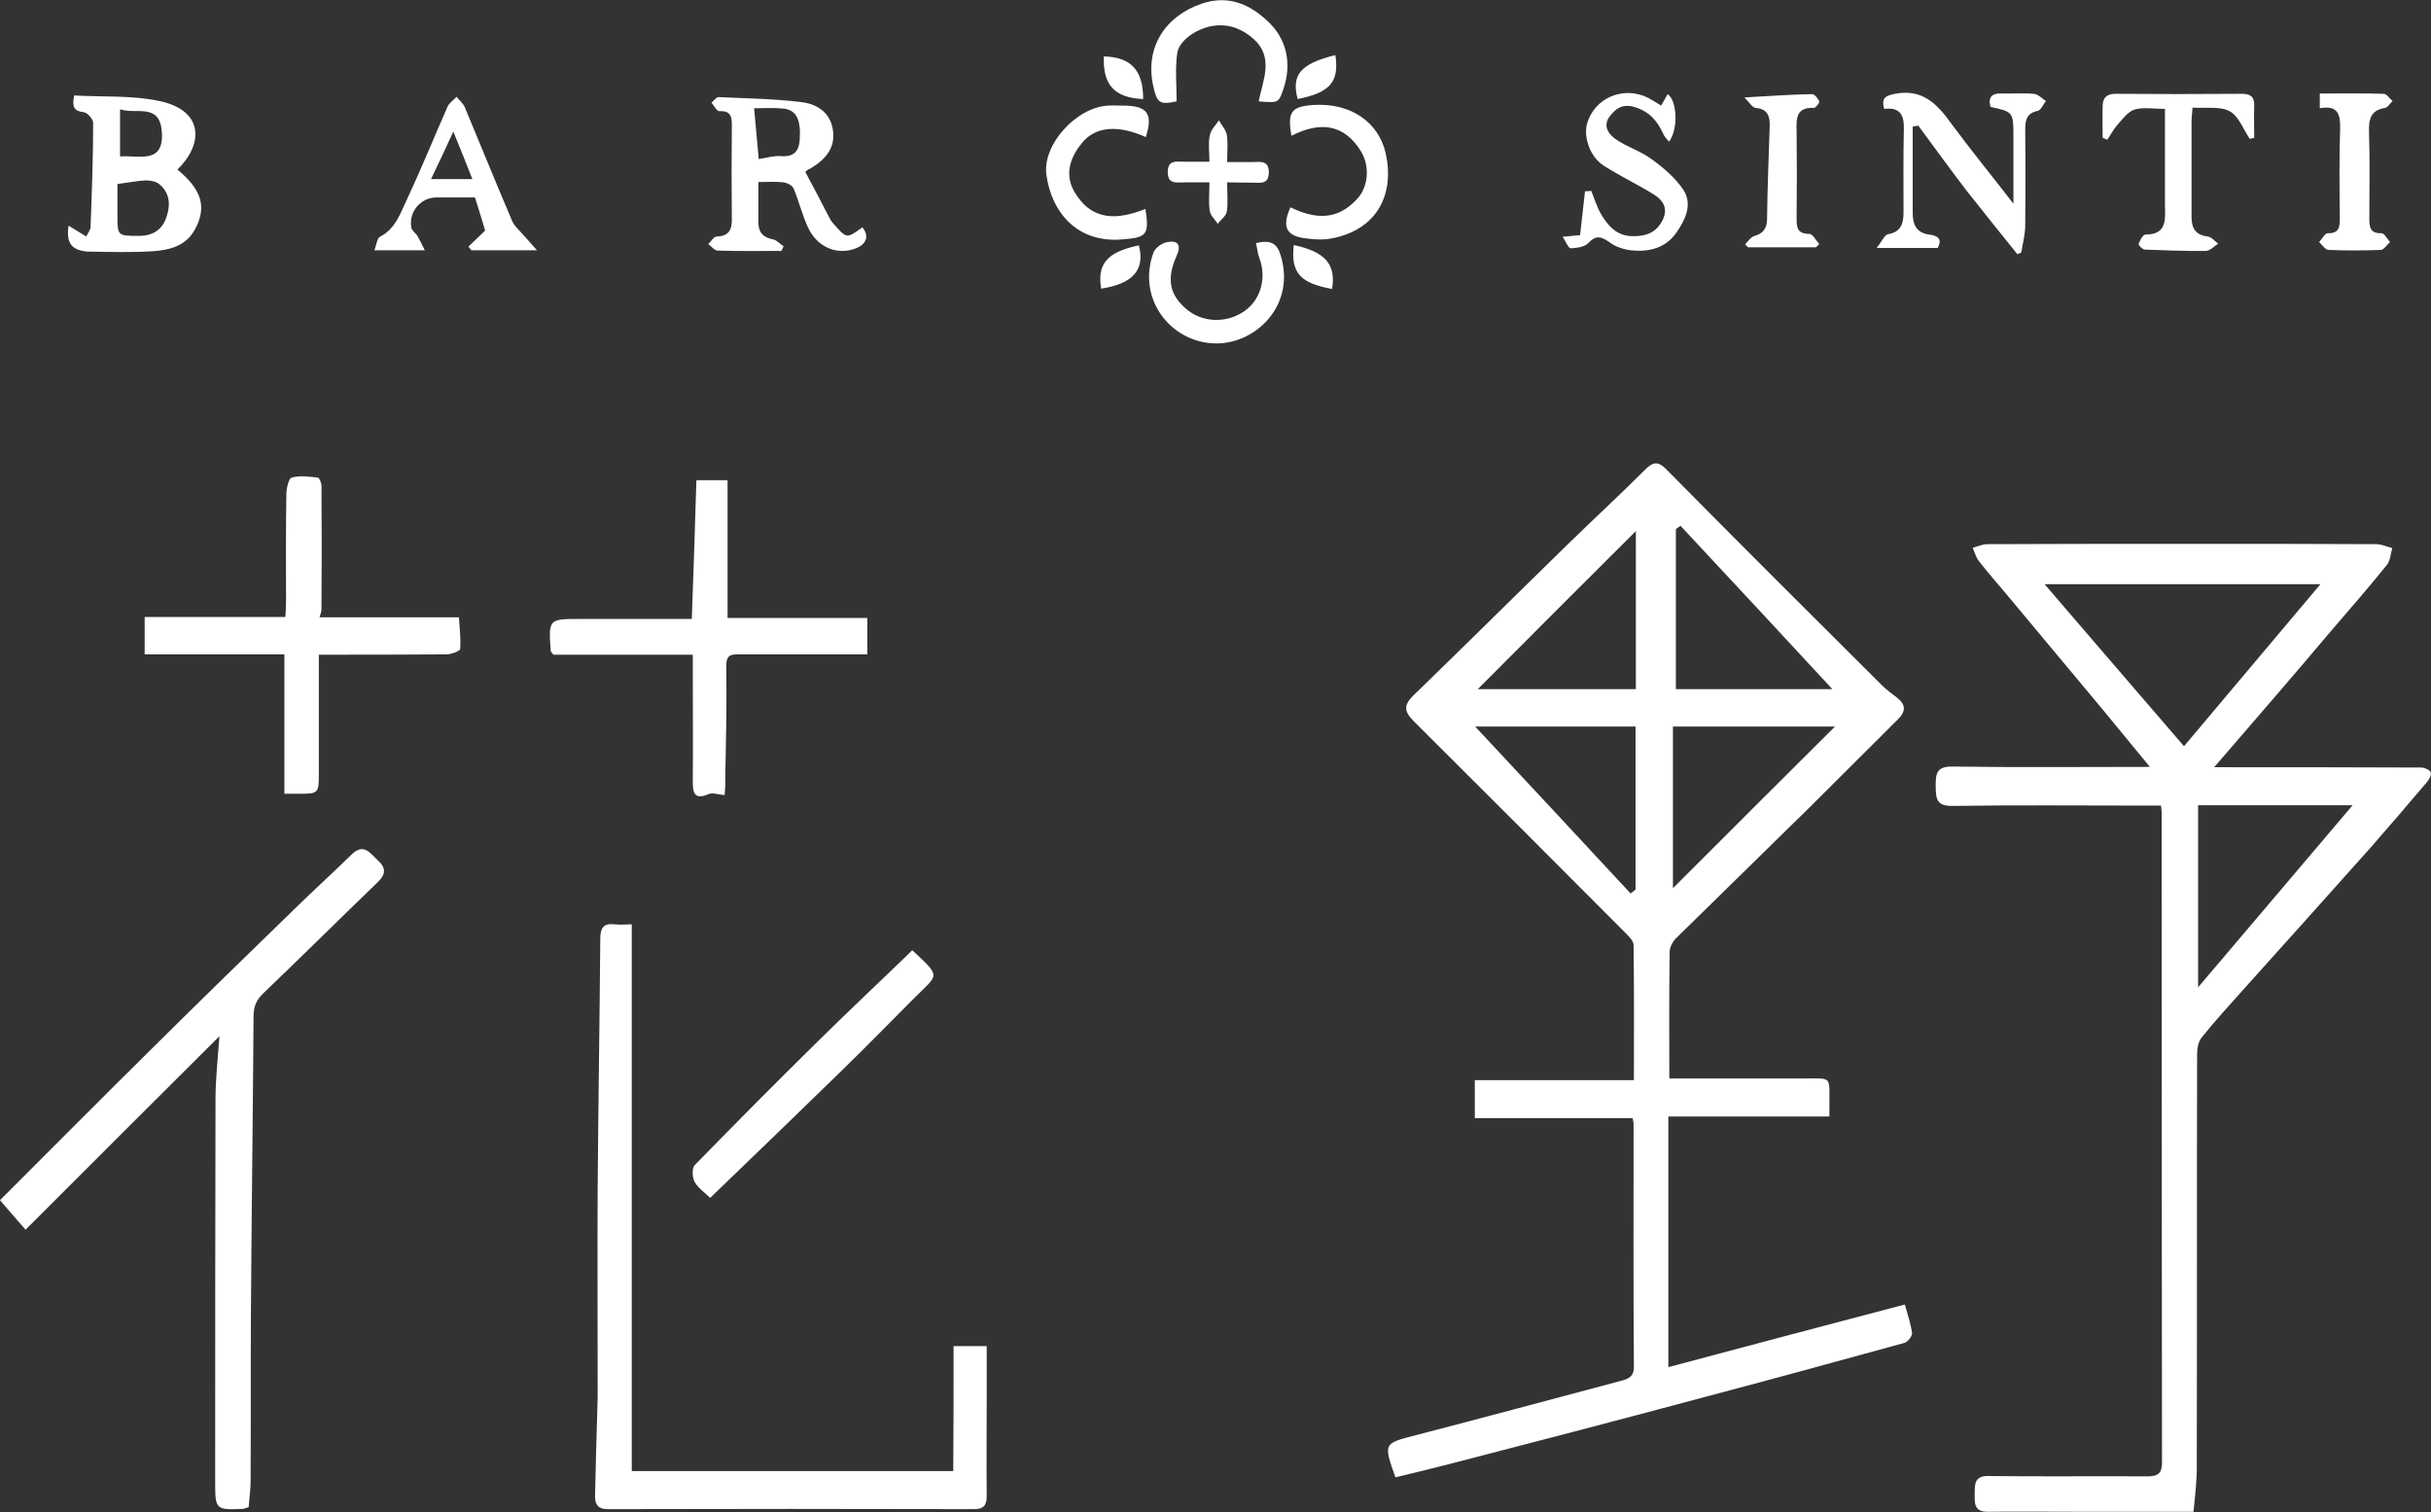
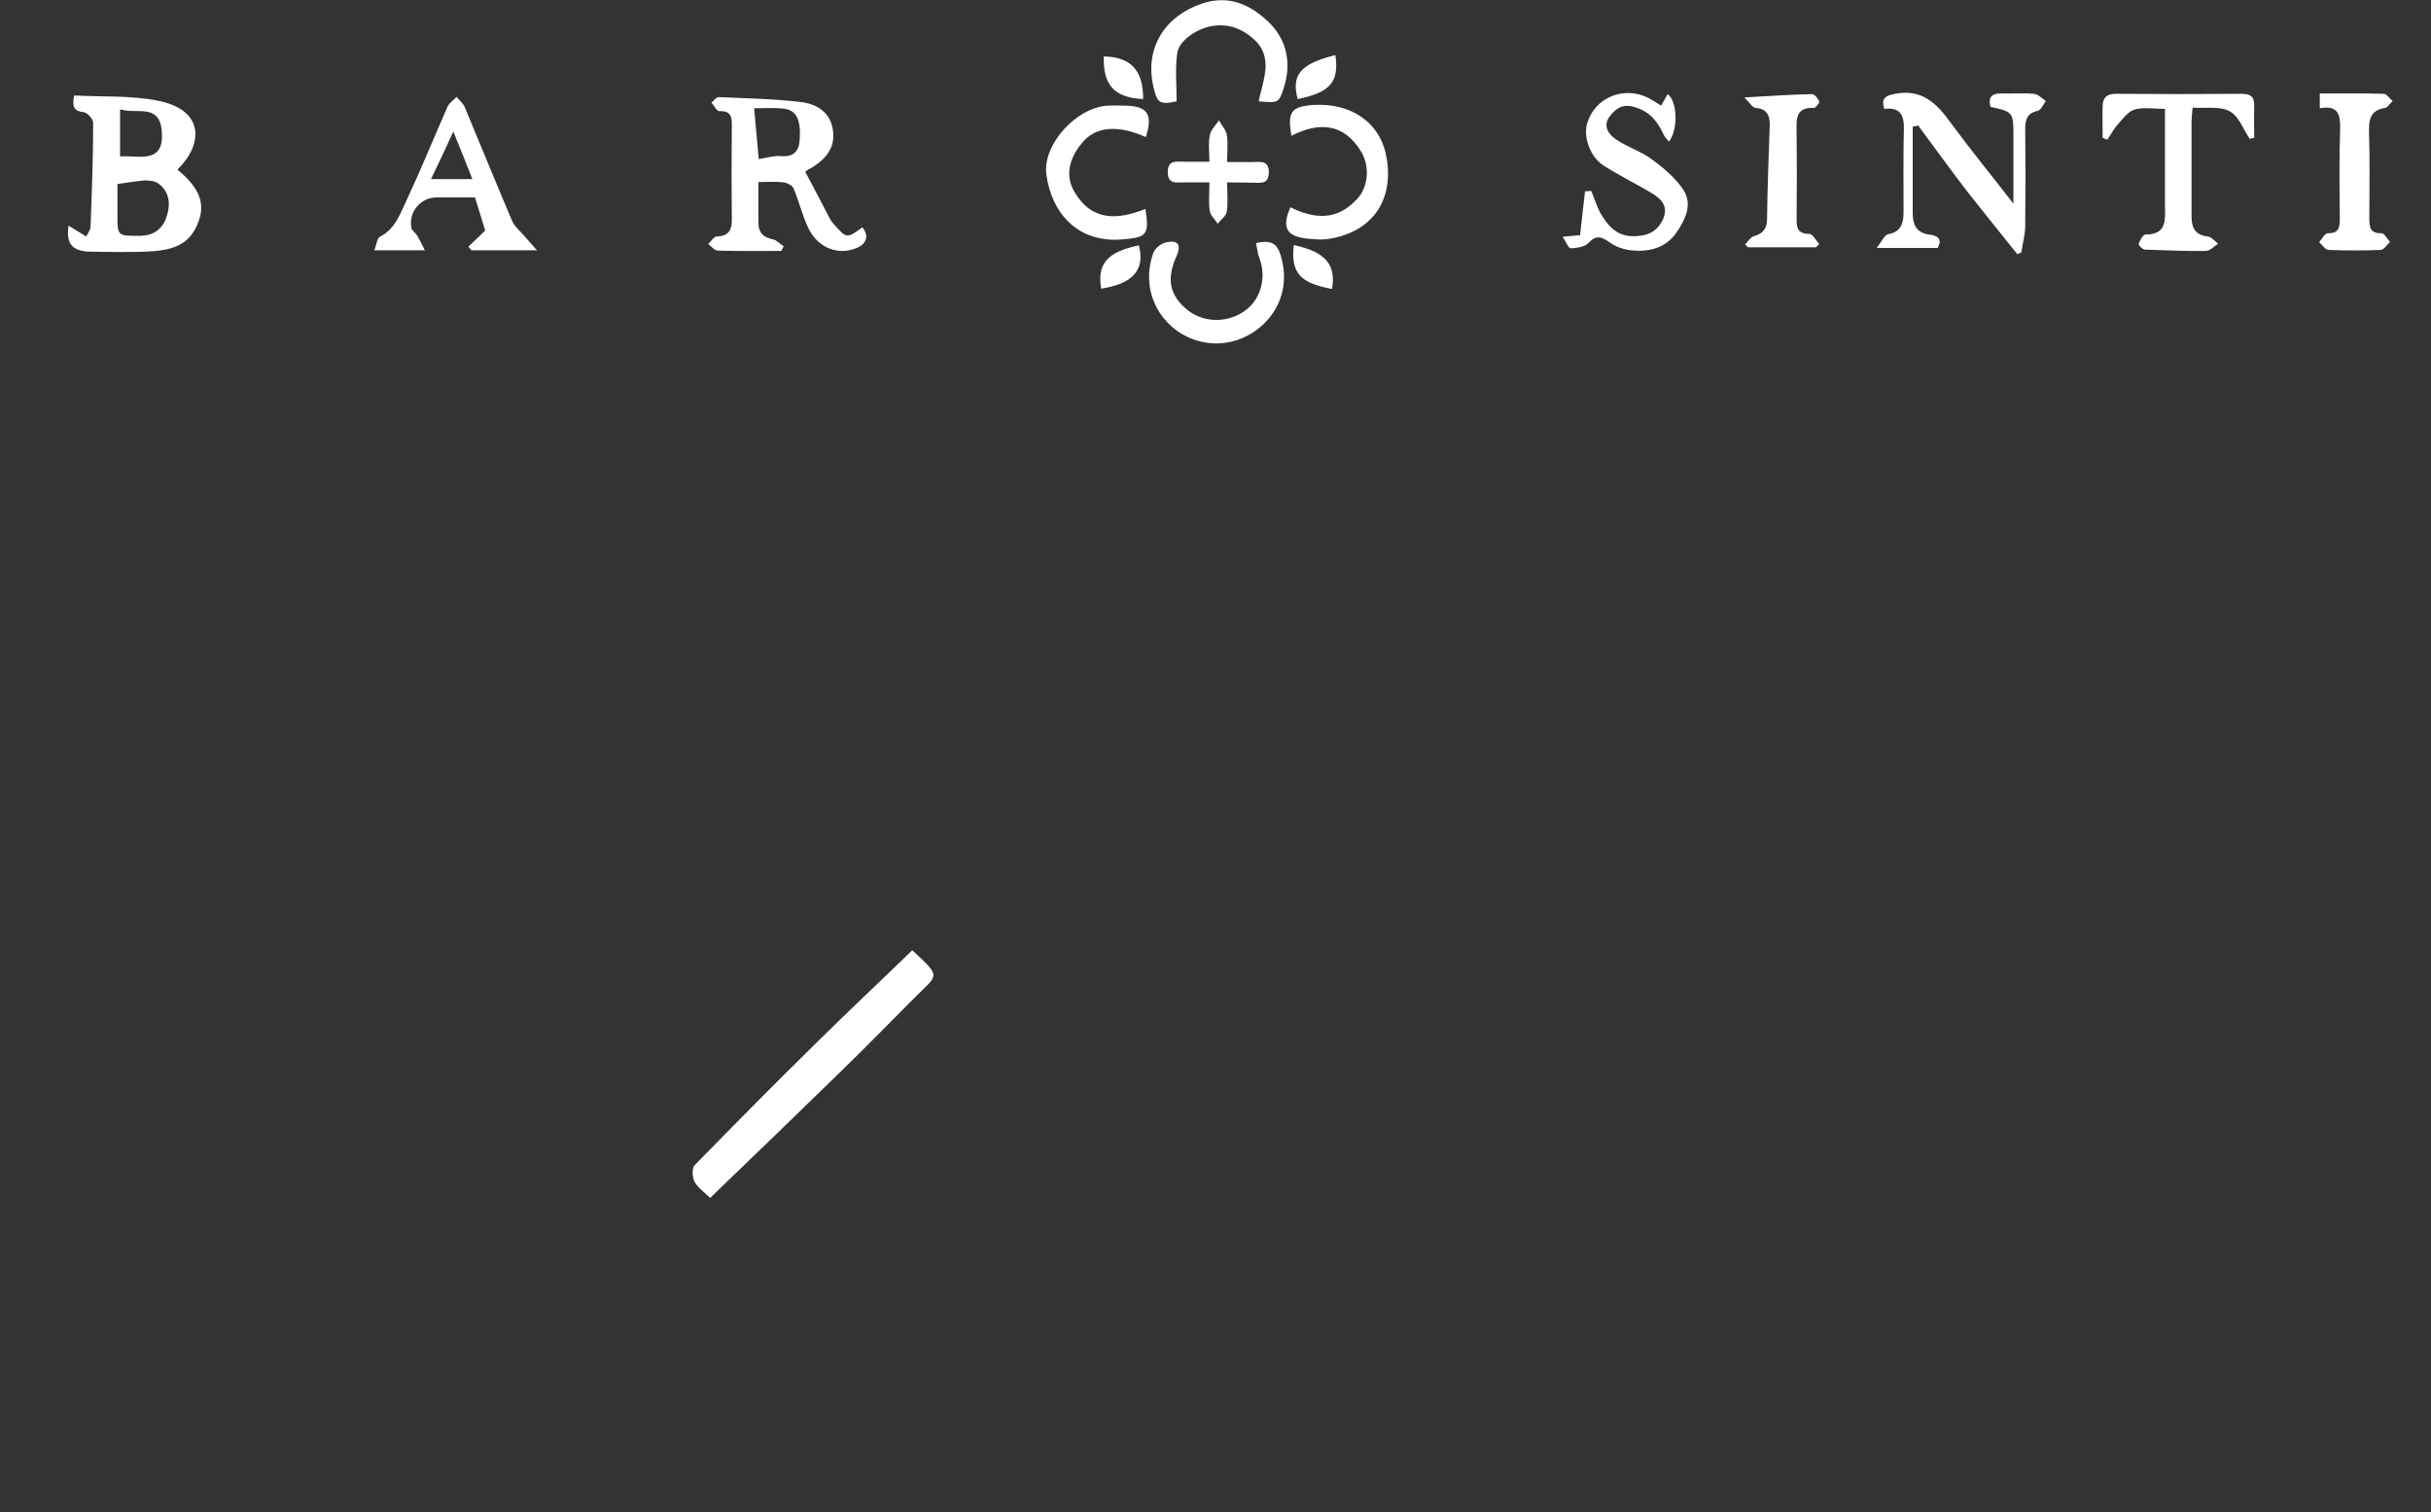
<svg xmlns="http://www.w3.org/2000/svg" id="レイヤー_1" viewBox="0 0 741.1 461">
  <rect x="0" y="0" width="741.1" height="461" fill="#333333" stroke="none" />
  <style>.st0{fill:#fff}</style>
-   <path class="st0" d="M508.9 328.8H550c8.5 0 7.7-.9 7.7 7.8v3.8h-49.1v76.4c23.6-6.3 47.4-12.6 72.1-19.1.8 2.9 1.8 5.8 2.2 8.7.1.9-1.3 2.7-2.3 3-21.1 5.8-42.3 11.6-63.5 17.2-24.7 6.6-49.5 13.1-74.3 19.5-5.8 1.5-11.6 2.9-17.4 4.3-3.7-10.5-3.7-10.3 6.4-12.9 20.8-5.4 41.6-11 62.3-16.5 2.1-.6 4-1.1 4-4.3-.2-24.7-.1-49.4-.1-74.2 0-.4-.2-.8-.3-1.6h-48.1v-11.6h48.5c0-13.6.1-27.4-.1-41.2 0-1.3-1.6-2.8-2.7-3.9-21.4-21.5-42.8-42.9-64.3-64.3-3.1-3.1-3.1-5 0-8 16-15.5 31.8-31.2 47.7-46.7 7.5-7.3 15.3-14.5 22.7-21.9 2.6-2.6 4.1-2.8 6.8 0 21.7 22 43.6 43.8 65.5 65.6 1.4 1.4 2.9 2.5 4.5 3.7 2.7 2.1 3 4.1.4 6.7-9 8.9-17.9 17.9-26.9 26.8-13.5 13.3-27.1 26.5-40.6 39.8-1.1 1-2 2.7-2.1 4.1-.2 12.5-.1 25.4-.1 38.8zm-11.8-56.4l1.5-1.2v-49.7h-48.9c15.3 16.4 31.4 33.6 47.4 50.9zm12.9-1.6c16.4-16.4 33-33 49.4-49.3H510v49.3zm2.3-110.5c-.5.3-.9.7-1.4 1v48.8h47.7c-14.8-16-30.5-32.9-46.3-49.8zm-13.6 1.6c-15.8 15.8-32.2 32.1-48.2 48.2h48.2v-48.2zm170 299h-35.5c-9 0-18.1-.1-27.1 0-4.5.1-4.1-2.9-4.1-5.7 0-2.8 0-5.3 4.2-5.2 16.1.2 32.3 0 48.4.1 3.3 0 4.5-.9 4.5-4.3-.1-66-.1-132.1-.1-198.1 0-.4-.1-.9-.2-2.1h-4.7c-19.6 0-39.2-.2-58.8.1-5.1.1-5.1-2.3-5.2-6 0-3.8.2-6.1 5.2-6 19.7.3 39.5.1 60.1.1-5.1-6.2-9.7-11.8-14.4-17.5-9.2-11.1-18.5-22.1-27.7-33.2-3.3-4-6.8-7.9-10-12-.9-1.1-1.3-2.7-1.9-4.1 1.5-.4 3-1.1 4.5-1.1 20.8-.1 41.6-.1 62.4-.1 18.7 0 37.4 0 56.1.1 1.7 0 3.3.8 4.9 1.2-.5 1.7-.6 3.8-1.7 5.2-5.5 6.8-11.3 13.5-17 20.1-11.7 13.9-23.6 27.6-35.6 41.5 21.4 0 42.3 0 63.1.1 1 0 2.6.7 2.9 1.4.3.8-.4 2.2-1.1 3-5.7 6.7-11.4 13.4-17.2 20-12.9 14.5-25.9 28.9-38.9 43.4-4.3 4.8-8.6 9.5-12.6 14.5-1.1 1.3-1.4 3.5-1.4 5.3-.1 41.6 0 83.2-.1 124.8.1 4.7-.5 9.3-1 14.5zm-2.9-233.4c13.9-16.5 27.7-32.9 41.6-49.4h-84.1c14.3 16.7 28.4 33 42.5 49.4zm51.4 18h-47.1V301c16.1-19 31.7-37.3 47.1-55.5zM290.7 410.4h10.1v16.3c0 9.8-.1 19.6 0 29.4 0 2.9-1 4-3.9 4-37.2-.1-74.5-.1-111.7 0-2.9 0-3.8-1.5-3.8-3.8.2-10 .5-20.1.8-30.1v-3.6c0-20.2-.1-40.4 0-60.6.2-25.3.6-50.5.8-75.8 0-3.3 1-4.8 4.4-4.4 1.6.2 3.3 0 5.2 0v166.7h98c.1-12.4.1-25 .1-38.1zM75.8 459.5c-1.1.3-1.3.4-1.6.5-8.4.4-8.6.2-8.6-7.9 0-39 0-78.1.1-117.1 0-6 .7-12.1 1.2-19.1-20.2 20.1-39.4 39.3-59.1 59-2.9-3.3-5.3-6.1-7.8-9 16.2-16.2 31.7-31.8 47.4-47.3 14-13.9 28.1-27.6 42.2-41.3 5.8-5.7 11.8-11.1 17.6-16.8 3.7-3.6 5.6-.4 7.9 1.7 2.6 2.3 2.6 4.3.1 6.7-11.7 11.3-23.2 22.7-34.9 33.9-2.1 2-3 4-3 7-.2 30.1-.6 60.2-.8 90.2-.1 17.2 0 34.4-.1 51.5 0 2.7-.4 5.3-.6 8zm21.6-271.3h42.5c.2 2.9.6 6.2.4 9.6 0 .7-2.6 1.6-4 1.7-12.8.1-25.6.1-39.1.1v36c0 6.4 0 6.4-6.5 6.4h-4v-42.5H44.1v-11.4H87c.1-1.7.2-3.3.2-4.8 0-10.9-.1-21.7.1-32.6 0-1.8.7-4.8 1.6-5.1 2.5-.7 5.3-.3 8 0 .5.1 1.1 1.7 1.1 2.6.1 12.4.1 24.7 0 37.1.1 1-.3 1.9-.6 2.9zm123.5 54.2c-2.1-.2-3.7-.8-4.9-.3-4.4 1.9-4.8-.5-4.8-3.9.1-11.3 0-22.6 0-33.9v-4.7h-42.5c-.4-.6-.7-.8-.8-1-.7-9.9-.7-9.9 9-9.9h34c.5-14.3 1-28.2 1.4-42.3h9.5v42h42.6v11.1h-39.2c-2.5 0-3.8.2-3.8 3.6.2 11.6-.1 23.1-.3 34.7.1 1.5-.1 3.1-.2 4.6z" />
  <path class="st0" d="M278.1 289.7c9 8.3 7.9 7.3.9 14.3-7.4 7.4-14.8 15-22.3 22.3-13.2 12.9-26.5 25.7-40.2 38.9-1.5-1.5-3.6-2.9-4.7-4.8-.8-1.4-.9-4.3 0-5.2 12.4-12.7 24.9-25.3 37.6-37.8 8.3-8.2 16.7-16.1 25.1-24.2 1.1-1.1 2.3-2.2 3.6-3.5zM20.9 68.8c1.8 1.1 3.3 2 5.4 3.3.4-.9 1.2-1.9 1.3-2.8.4-10.6.8-21.3.8-31.9 0-1.1-1.8-3.1-2.9-3.2-2.9-.3-3.6-1.6-2.9-5.1 8.6.5 17.6-.1 26 1.7C62.3 33.7 62 44 54.1 51.7c7.5 6.2 9 11.5 5.3 18.3-2.8 5.1-7.8 6.2-12.8 6.6-6.6.4-13.2.2-19.9.1-4.8-.4-6.6-2.5-5.8-7.9zm14.9-12.7v9.3c0 6.6 0 6.5 6.7 6.5 4.2 0 7-2 8.2-5.6 1.3-3.6 1.2-7.5-2.2-10.2-1.1-.9-2.9-1.1-4.3-1.1-2.7.2-5.3.7-8.4 1.1zm.8-8.4c5.5-.5 13.7 2.7 12.7-7.9-.8-8.5-7.9-4.8-12.7-6.5v14.4zm208.9 4.7c2.7 5 5 9.5 7.3 13.9.3.6.7 1.3 1.2 1.8 4.1 4.7 4.1 4.7 8.9 1.2 2 2.4 1.4 4.9-1.5 6.2-5.5 2.5-11.9.3-14.9-5.8-1.9-3.9-2.9-8.3-4.6-12.3-.4-.9-2-1.7-3.1-1.8-2.4-.3-4.8-.1-7.6-.1v12.4c0 3 1.5 4.5 4.5 5.1 1.1.2 2.1 1.4 3.2 2.1-.2.5-.5.9-.7 1.4-6.5 0-12.9.1-19.4-.1-1 0-1.9-1.3-2.9-2 .9-.8 1.7-2.3 2.6-2.3 3.9-.1 4.7-2.3 4.6-5.6-.1-9.2-.1-18.4 0-27.6 0-2.7.2-5.2-3.8-5-.8 0-1.6-1.7-2.4-2.6.7-.6 1.5-1.7 2.2-1.7 8.3.4 16.7.5 25 1.5 4.5.5 8.7 2.8 9.7 7.9 1.2 5.8-2 9.6-6.8 12.4-.6.2-1.1.6-1.5 1zm-14.2-3.9c2.5-.4 4.7-1.1 6.8-.9 3.9.3 5.5-1.5 5.7-5.1.4-6-1-9-5-9.4-2.8-.3-5.6-.1-8.9-.1.5 5.7 1 10.7 1.4 15.5zm382.5 13.6V41c0-6.7-.2-7-7-8.4-.7-2.8.2-4.2 3.3-4.1 3.3.1 6.6-.2 9.9.1 1.3.1 2.5 1.4 3.7 2.2-.8 1-1.5 2.8-2.5 3-3.3.7-3.8 2.7-3.8 5.6.1 9.8.1 19.6 0 29.4 0 2.7-.8 5.5-1.2 8.2-.4.2-.8.3-1.2.5-5.2-6.5-10.4-12.9-15.5-19.4-5-6.5-9.8-13.2-14.7-19.8-.6.1-1.2.2-1.7.3v26.3c0 3.3.9 6 4.9 6.6 1.6.2 4.6.7 2.7 4.1h-18.6c1.6-2 2.4-4 3.5-4.2 4.1-.7 4.7-3.5 4.7-6.8 0-8.4-.1-16.9.1-25.3.1-4.3-1.2-6.7-6-6.1-.9-3.2.2-4 3.3-4.6 8.3-1.6 12.8 3 17.1 9 5.9 8 12.2 15.7 19 24.5zm-128.7-3.9c1 2.4 1.7 4.9 3 7.1 2.1 3.5 4.6 6.5 9.3 6.7 4.2.1 7.5-.9 9.5-5 1.7-3.6 0-6-2.7-7.7-5-3.1-10.3-5.6-15.3-8.8-4.1-2.6-6.2-8.6-5.1-12.7 2.2-8 11.2-11.8 18.8-7.9 1.3.7 2.5 1.5 3.8 2.3.7-1.3 1.4-2.4 2-3.5 2.9 2 3.3 10.7.4 14.5-.6-.8-1.4-1.5-1.7-2.3-1.8-3.9-4.1-6.8-8.6-8.2-4-1.3-6.2.6-8 3.1-1.9 2.8.1 5.4 2.3 6.8 3.4 2.3 7.5 3.5 10.8 6 3.6 2.6 7.2 5.7 9.6 9.3 2.9 4.5.5 9.2-2.2 13.1-3.3 4.7-8.4 5.9-13.9 5.3-2.3-.3-4.7-1.1-6.5-2.5-2.5-1.7-4-2.2-6.4.3-1.1 1.2-3.5 1.5-5.4 1.6-.6 0-1.4-1.9-2.4-3.5 2.3-.2 3.6-.4 5.3-.5.5-4.5 1-9 1.5-13.4.7 0 1.3 0 1.9-.1zm200.8-15.8c-2-2.9-3.4-7-6.2-8.5-3-1.6-7.2-.8-11.3-1.1-.1 1.7-.3 3-.3 4.3V66c0 3.5 1.1 5.6 4.9 6.1 1.1.1 2.2 1.4 3.2 2.2-1.2.8-2.4 2.1-3.7 2.2-6.2.1-12.4-.2-18.6-.4-.7 0-2.1-1.4-1.9-1.8.4-1.1 1.3-2.8 2.1-2.8 6.4 0 6-4.4 5.9-8.7V33.2c-3.4 0-6.6-.6-9.3.2-2.1.7-3.8 3.1-5.4 4.9-1.1 1.3-1.9 2.9-2.9 4.3-.5-.2-1-.4-1.4-.6 0-3.3-.1-6.6 0-9.8.1-2.4 1.2-3.6 4-3.6 12.8.1 25.6.1 38.4 0 2.7 0 3.9.9 3.8 3.7-.1 3.2 0 6.5 0 9.8-.5-.1-.9.1-1.3.3zM129.5 76.3h-15.4c.7-1.6.8-3.6 1.7-4.1 4.9-2.5 6.3-7.4 8.4-11.7 4.3-9.2 8.1-18.6 12.2-27.9.5-1.2 1.9-2.1 2.8-3.1.8 1.1 2 2 2.5 3.2 4.8 11.5 9.5 23.1 14.4 34.6.7 1.7 2.4 3.1 3.7 4.6 1 1.2 2.1 2.3 3.9 4.4h-20c-.3-.4-.6-.7-.9-1.1 1.5-1.4 3-2.9 5.1-4.9-.8-2.7-1.9-6.3-3.1-10.1H133c-4.8 0-8.5 4.5-7.6 9.2.2 1 1.4 1.7 1.9 2.6.7 1.2 1.3 2.5 2.2 4.3zm1.9-21.7H144c-1.9-4.8-3.7-9.4-5.8-14.5-2.3 5.1-4.4 9.5-6.8 14.5zM707.2 33v-4.5c6.6 0 13.1-.1 19.5.1.9 0 1.8 1.5 2.7 2.2-.8.7-1.5 2-2.3 2.1-4.4.7-5 3.4-4.9 7.3.3 8.7.1 17.5.1 26.2 0 2.7.1 4.8 3.7 4.7.9 0 1.8 1.8 2.6 2.7-1 .9-1.9 2.4-2.9 2.4-5.3.2-10.5.2-15.8 0-1 0-2-1.6-2.9-2.4.9-1 1.8-2.7 2.6-2.7 3.6.1 3.7-2 3.7-4.7-.1-9-.2-18.1.1-27.1.1-4.4-.6-7.3-6.2-6.3zm-357.9 8.8c-8.2-3.7-15.1-3.4-19.3 1.6-3.2 3.8-5.9 9.3-2.4 15.2 5.4 9 13.2 8.4 21.6 5.1 1.2 8 .4 8.7-7.2 9.3-13.5 1.1-21.4-8.1-23-19.7-1.3-9.2 9.2-20.7 18.9-21.1 1.5-.1 3 0 4.5 0 7.4 0 9.2 2.5 6.9 9.6zm44.1 21.4c10.1 5 15.9 2.1 20.2-2.4 3.5-3.6 4.1-9.9 1.4-14.5-5.3-8.8-12.9-9.2-21.3-4.9-1.3-7.4 0-8.9 6.7-9.4 11.7-.7 19.9 5.5 22 14.6 2.8 12.2-2.2 23.4-16.5 26.1-2.5.5-5.2.3-7.7 0-6.1-.7-7.5-3.5-4.8-9.5zm-9.7-32.3c1.4-6.6 4.6-13.4-1.4-18.9-3.2-2.9-7.1-4.7-11.8-4.2-4.7.4-10.9 4.1-11.6 8.3-.7 4.8-.2 9.8-.2 14.8-5.2 1.1-6 .6-7.2-5-2.4-11.5 3.7-21 14.9-24.8 8.3-2.8 14.8.4 20.1 5.4 5.7 5.3 7.4 12.7 4.8 20.5-1.5 4.4-1.5 4.4-7.6 3.9zm-.8 43.2c4.4-1 6.4 0 7.5 3.7 4.7 15.1-7.4 27-19.7 26.9-13.6-.1-24.2-13.4-19.1-27.6.5-1.5 2.7-3.1 4.3-3.3 3.2-.6 4.3.9 2.8 4.2-3.1 6.9-2.2 11.7 2.7 16 4.9 4.4 12.4 4.7 17.9.9 5.1-3.5 6.9-10.3 4.6-16.3-.5-1.2-.6-2.8-1-4.5zm170.7 1.3h-20.7l-.9-.9c.9-.9 1.7-2.2 2.7-2.5 2.8-.8 4-2.3 4-5.4.1-9.4.5-18.8.8-28.2.1-3.1-.7-5.2-4.3-5.5-1-.1-2-1.8-3.4-3.2 7.5-.4 14.1-.9 20.6-1 .8 0 1.8 1.3 2.2 2.2.2.4-1.1 2-1.6 2-5.5-.3-5.4 3.3-5.3 7.2.1 8.7.1 17.4 0 26.2 0 2.8 0 5 3.9 5 1 0 2 2 3 3.1l-1 1zM374.1 55.6c0 3.3.3 6.2-.1 8.9-.2 1.3-1.8 2.5-2.8 3.7-.8-1.3-2.2-2.5-2.4-3.9-.4-2.6-.1-5.4-.1-8.7H361c-2.3 0-5.1.7-5-3.3.1-3.6 2.6-3 4.8-3h7.9c0-2.8-.4-5.5.1-8 .3-1.7 1.8-3.1 2.8-4.6.8 1.5 2.1 2.8 2.4 4.4.4 2.5.1 5.1.1 8.3h7.7c2.3 0 5.1-.7 5 3.3-.1 3.6-2.6 3-4.8 3-2.4 0-4.8-.1-7.9-.1zm33-38.8c1.2 8.2-1.6 11.4-11.5 13.4-2-7.4.9-10.8 11.5-13.4zM335.7 88c-1.3-7.6 1.9-11.2 11.5-13.2 1.9 7.5-1.8 11.7-11.5 13.2zm12.8-57.8c-8.8-.4-12.3-4.3-12-13 8.3.2 12 4.2 12 13zm45.9 44.5c9.7 2.1 12.9 5.9 11.7 13.4-9.8-1.8-12.6-4.9-11.7-13.4z" />
</svg>